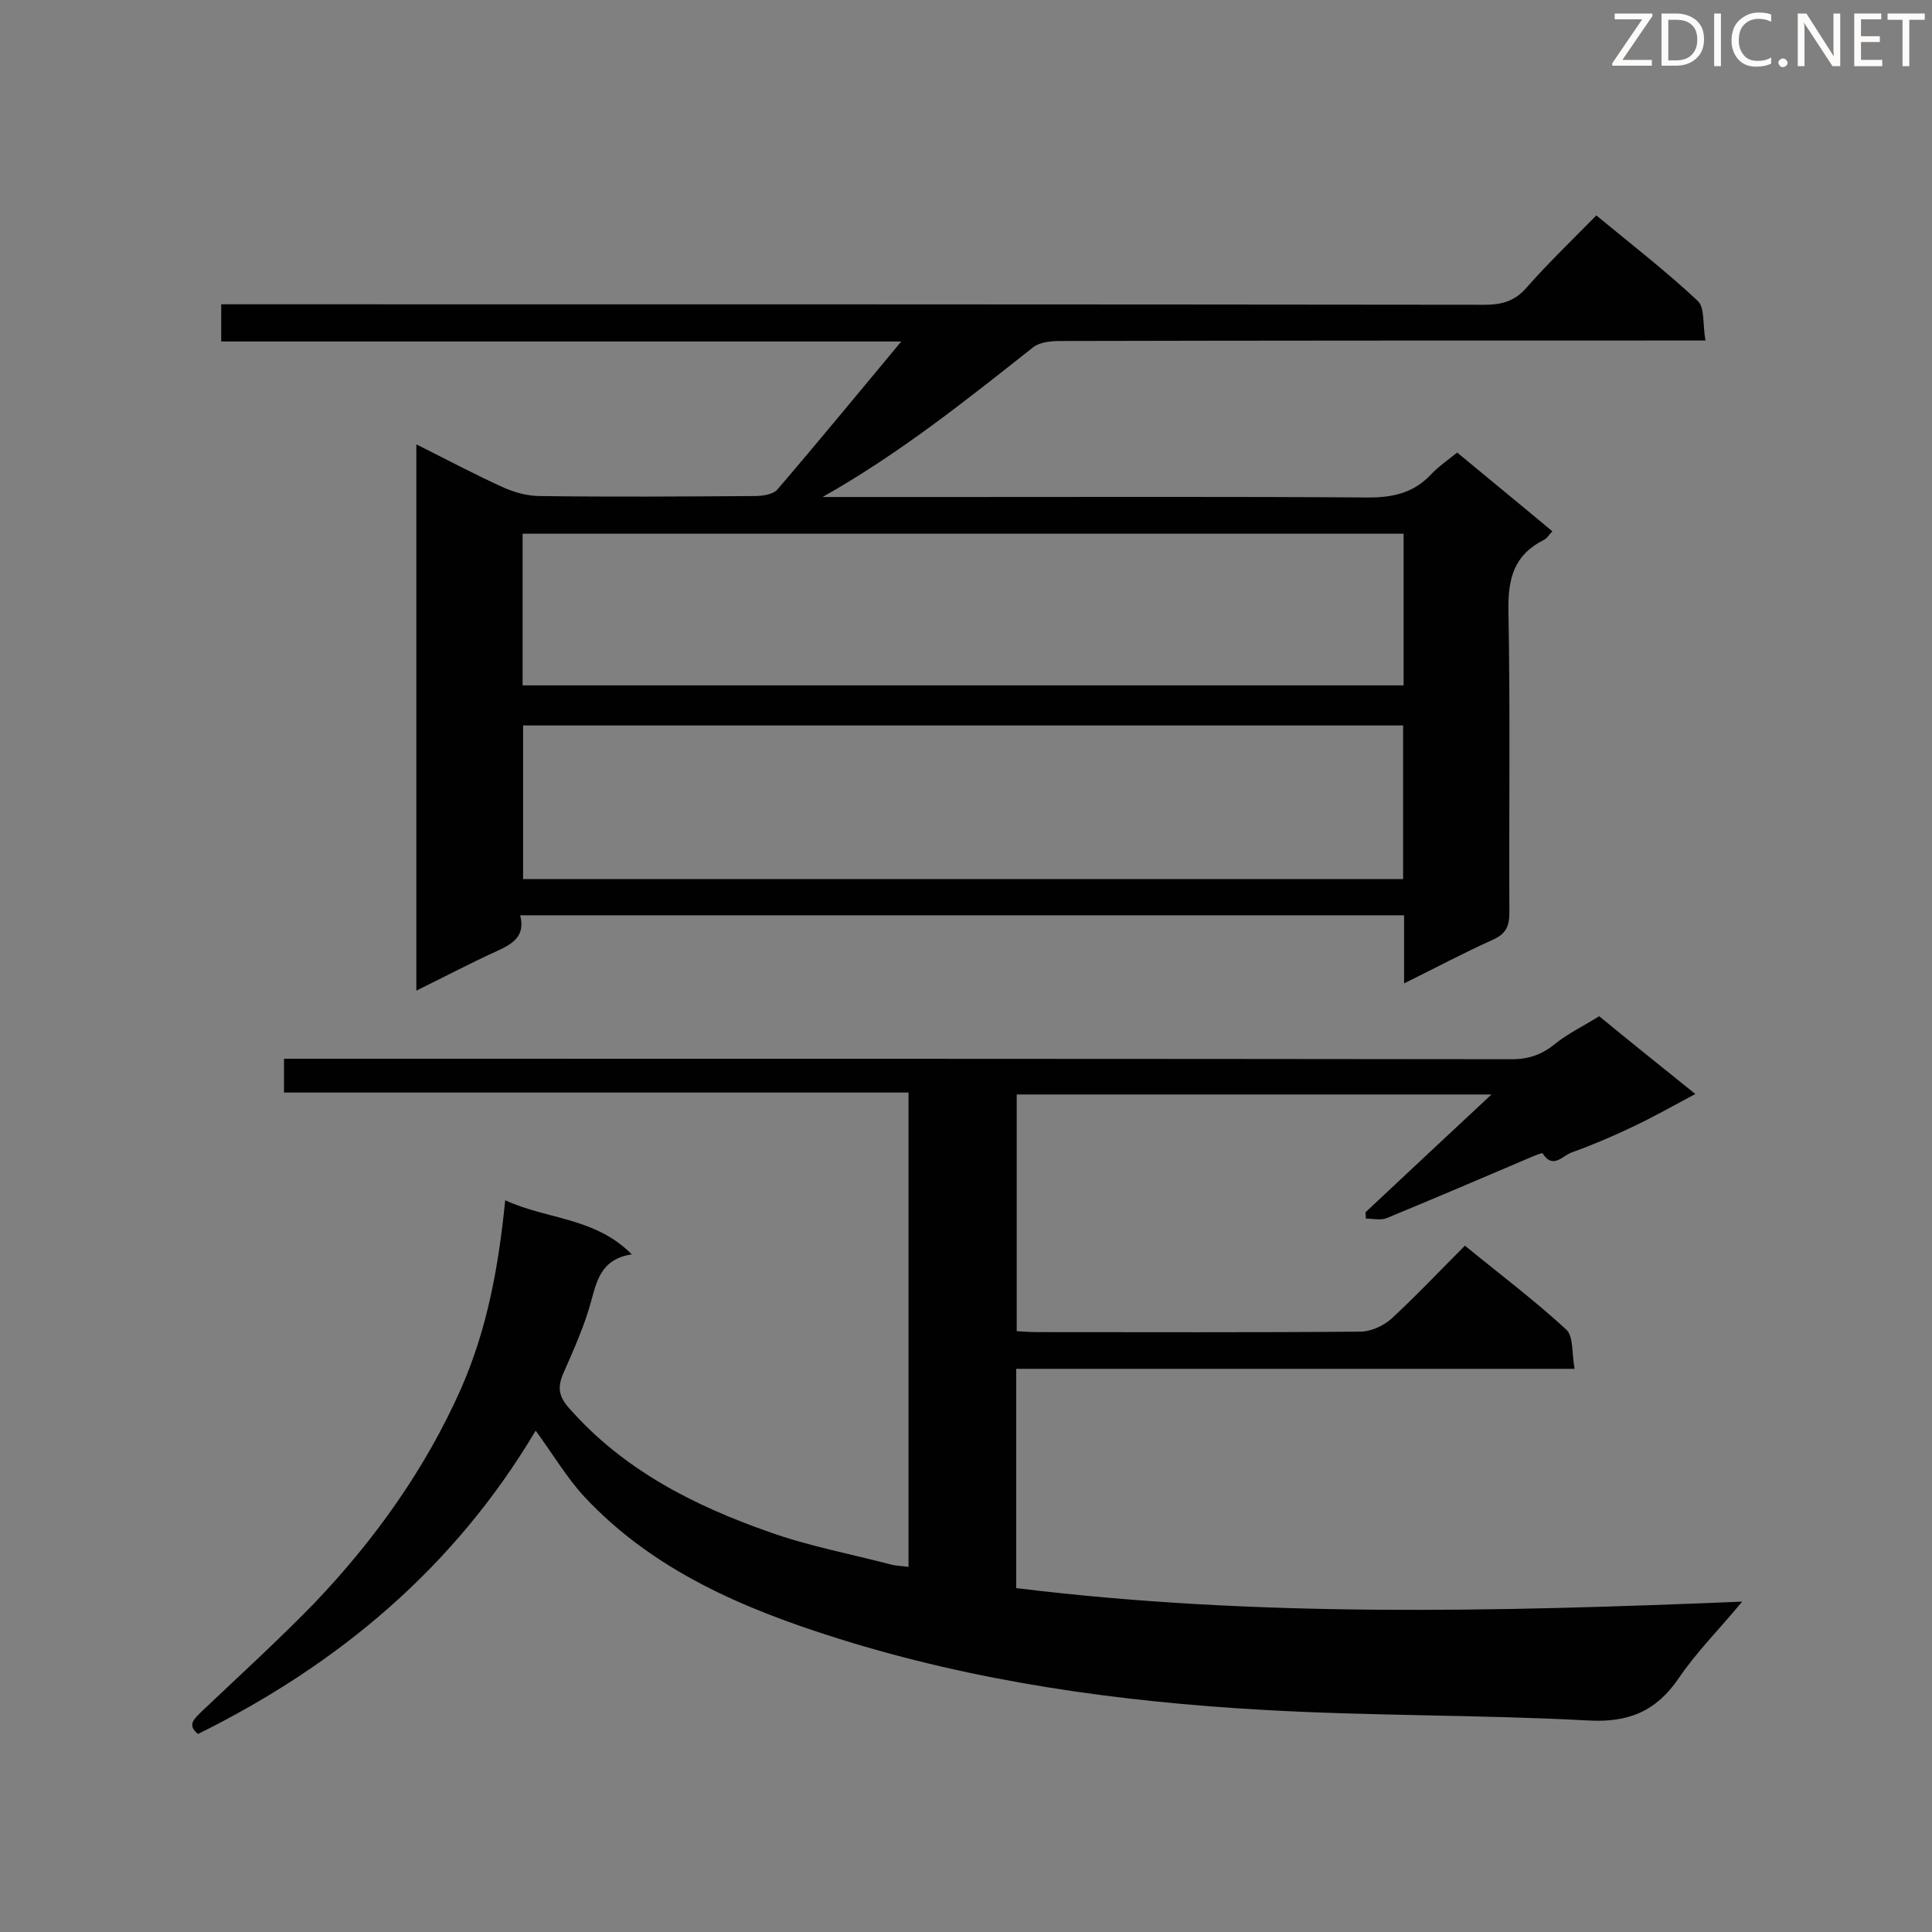
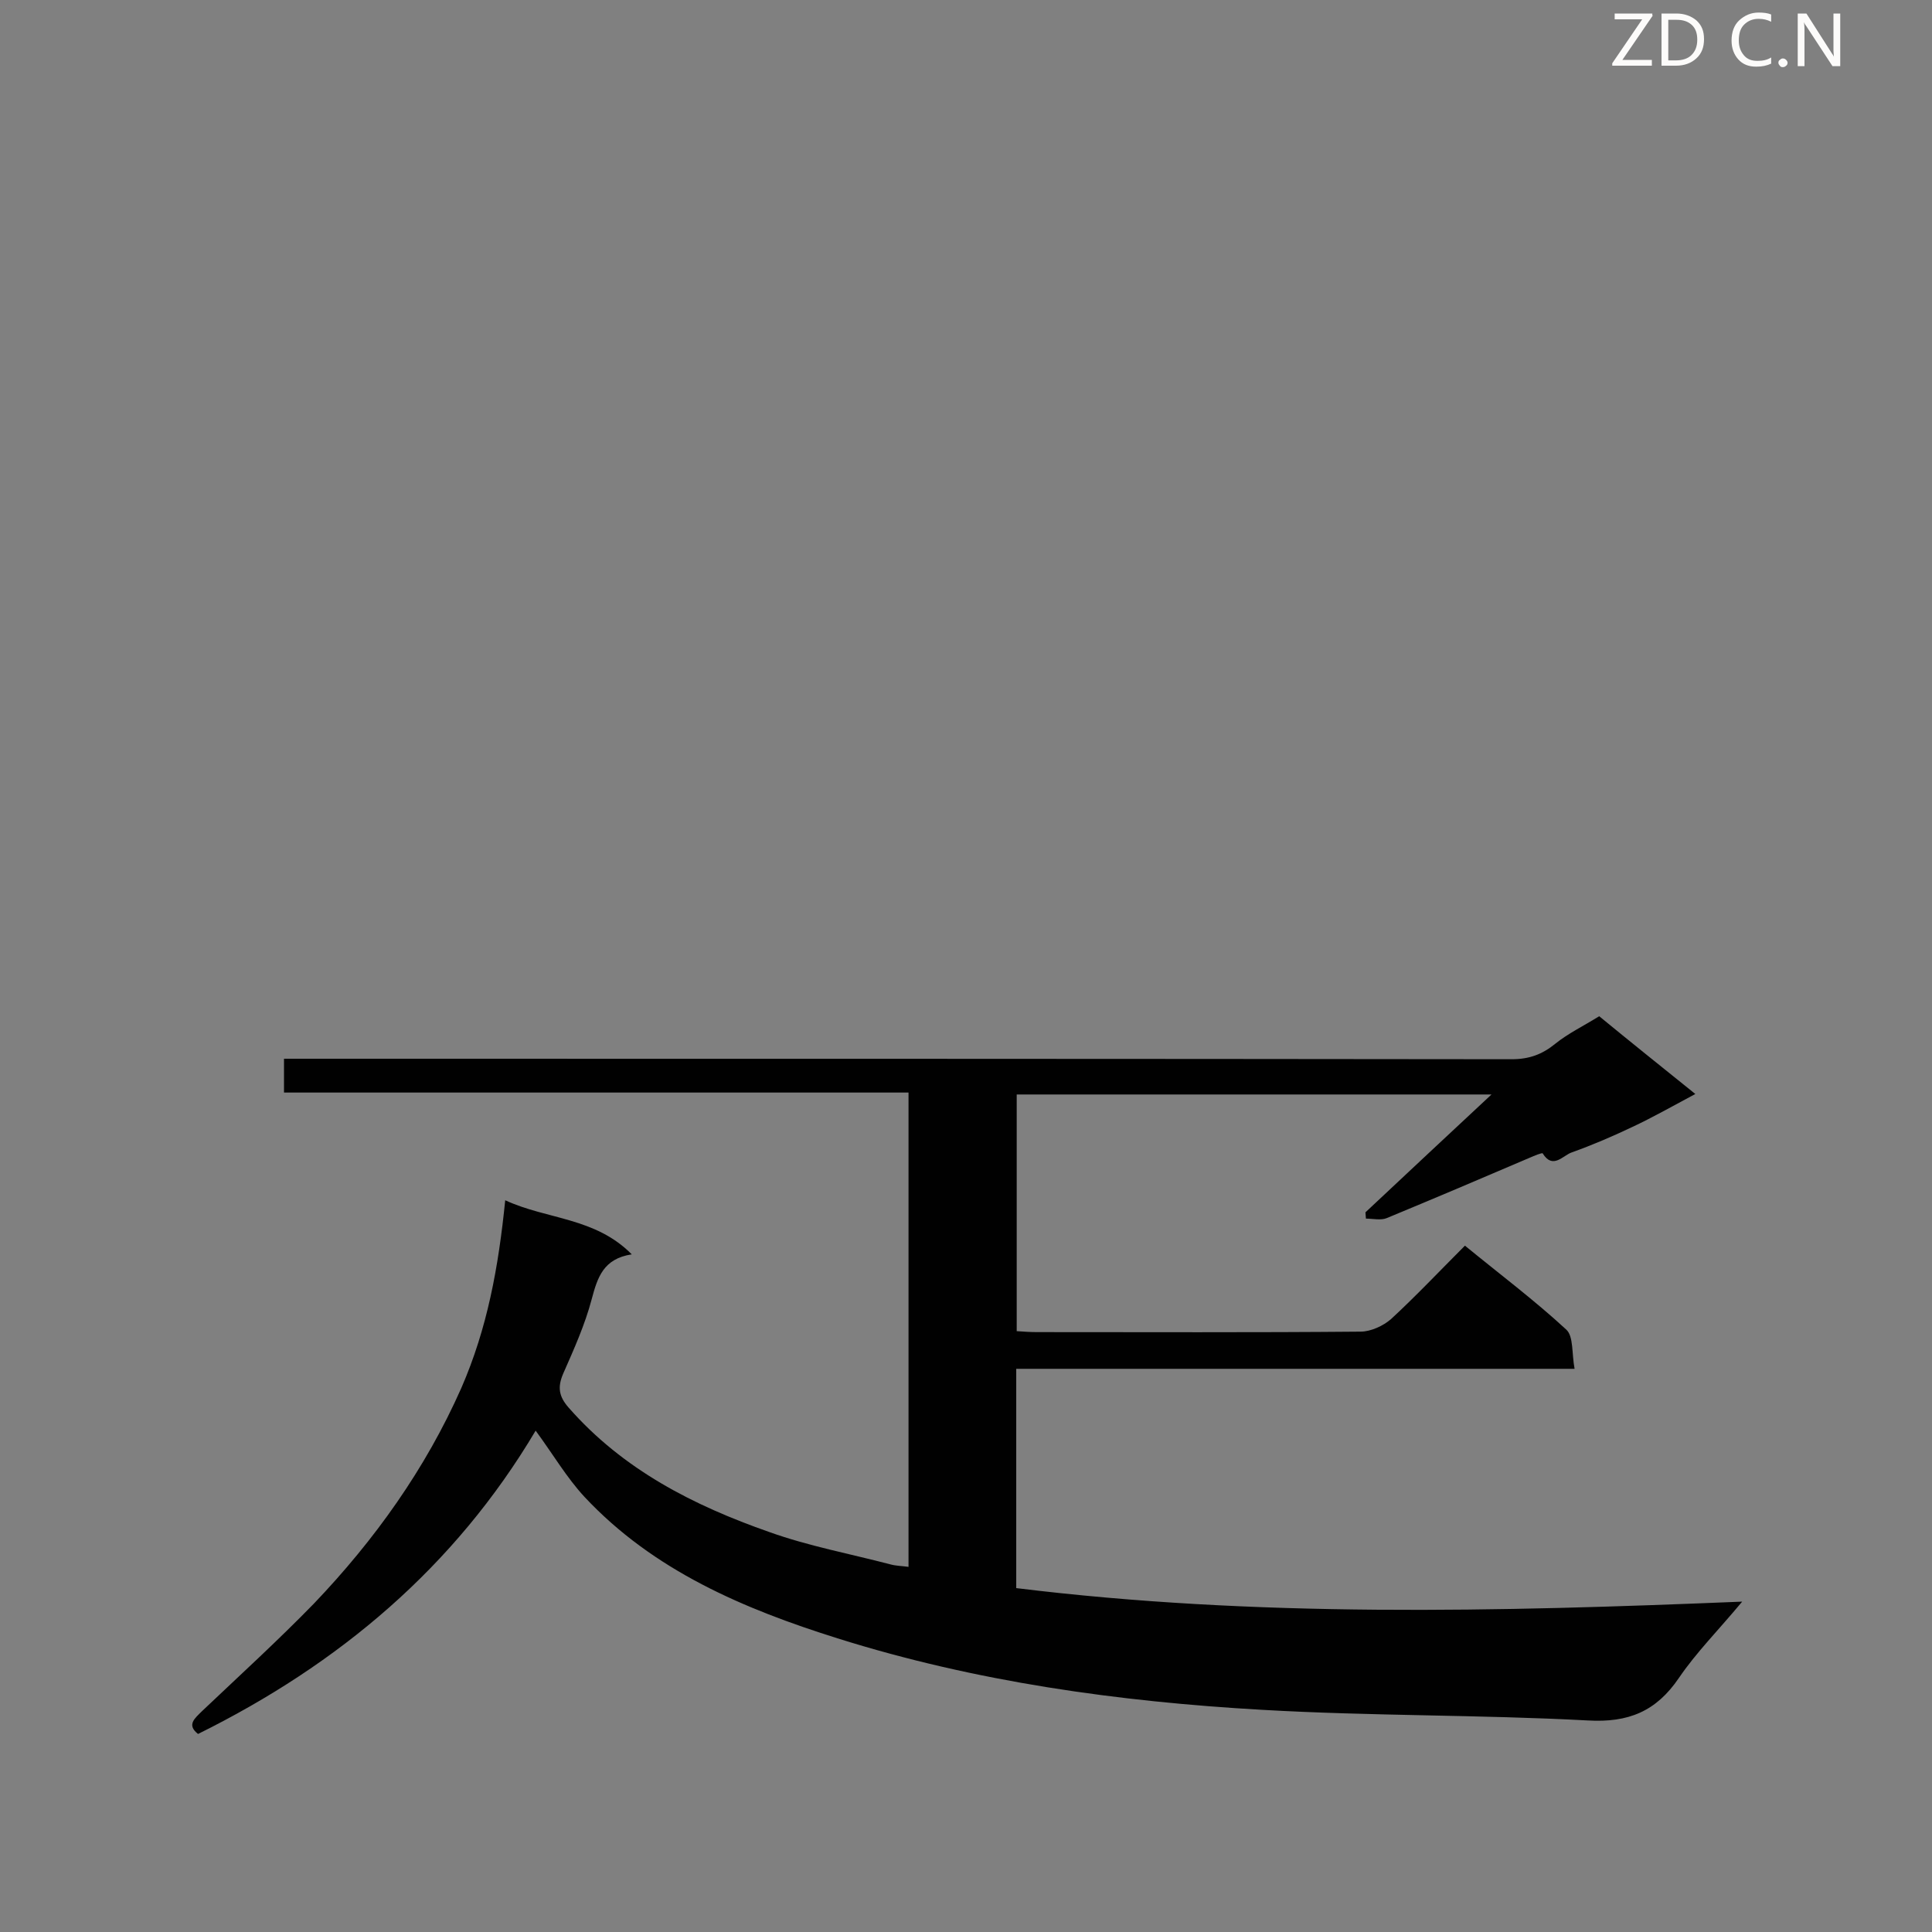
<svg xmlns="http://www.w3.org/2000/svg" enable-background="new 0 0 400 400" viewBox="0 0 400 400">
  <rect x="0" y="0" width="400" height="400" fill="#808080" stroke="none" />
  <path d="m104.6 248.5c8.6 4 18.6 3.5 26.2 11.2-5.9.9-7.1 4.8-8.3 9.3-1.4 5.3-3.7 10.4-5.9 15.4-1.2 2.8-.9 4.7 1.1 7 11.3 12.9 25.9 20.3 41.6 25.8 8.1 2.9 16.7 4.5 25.1 6.7 1.1.3 2.2.3 3.7.5 0-32.8 0-65.3 0-98.2-43.2 0-86.1 0-129.3 0 0-2.4 0-4.5 0-7h5.7c82.8 0 165.7 0 248.5.1 3.6 0 6.3-1 9-3.2 2.6-2.1 5.7-3.6 9.1-5.7 6.2 5.1 12.7 10.3 19.9 16.1-4.7 2.5-8.9 4.9-13.2 6.9-4 1.9-8.2 3.7-12.4 5.2-1.8.6-3.9 3.6-6 .2-.1-.2-1.8.5-2.7.9-9.8 4.2-19.7 8.4-29.6 12.5-1.2.5-2.9.1-4.3.1 0-.4-.1-.9-.1-1.3 8.5-8 17-15.9 26.1-24.4-33.2 0-65.6 0-98.3 0v49c1.4.1 2.8.2 4.2.2 22.3 0 44.7.1 67-.1 2.1 0 4.7-1.2 6.3-2.6 5.2-4.8 10.1-10 15.3-15.2 7.2 5.9 14.4 11.3 21 17.4 1.5 1.4 1.1 4.9 1.7 8.1-39 0-77.1 0-115.6 0v45.4c49.6 6.1 99.4 4.9 150.3 2.8-4.9 5.9-9.5 10.5-13.1 15.8-4.7 6.9-10.4 9.3-18.9 8.8-22.4-1.2-44.9-.9-67.4-2.2-29.8-1.7-59.3-5.8-87.9-14.8-19.4-6.1-38.1-14-52.4-29.3-3.7-4-6.5-8.8-10.1-13.7-16.8 28.3-40.8 48.4-69.9 62.8-2.4-1.9-.7-3.2.8-4.7 7.8-7.4 15.7-14.6 23.2-22.3 12.6-13.2 23.1-27.9 30.5-44.6 5.4-12.4 7.7-25 9.1-38.9z" fill="#010101" />
-   <path d="m170.3 102.9h27.8c28.4 0 56.9-.1 85.3.1 5.1 0 9.3-1 12.8-4.7 1.6-1.7 3.5-3 5.5-4.6 6.5 5.4 13 10.7 19.7 16.3-.7.7-1.1 1.5-1.8 1.8-6.1 3.1-7.4 7.9-7.3 14.5.4 20.9.1 41.8.2 62.7 0 2.9-.8 4.4-3.5 5.6-6 2.7-11.8 5.8-18.3 9 0-5 0-9.4 0-14.1-61.1 0-121.9 0-183 0 1.1 4.3-1.5 5.9-4.8 7.4-5.5 2.5-10.8 5.3-16.7 8.2 0-37.8 0-75.1 0-113.1 6.4 3.2 12.2 6.3 18.2 9 2.3 1 4.9 1.7 7.4 1.7 14.8.2 29.6.1 44.4 0 1.6 0 3.8-.3 4.7-1.3 8.5-9.9 16.7-19.9 25.7-30.7-47.6 0-94 0-140.8 0 0-2.7 0-4.9 0-7.7h5.7c85.3 0 170.6 0 255.9.1 3.6 0 6.3-.8 8.7-3.6 4.5-5.1 9.4-9.8 14.4-14.9 7.4 6.1 14.5 11.6 21 17.7 1.5 1.4 1 5 1.6 8.2-2.6 0-4.3 0-6 0-42.5 0-85 0-127.5.1-1.9 0-4.3.2-5.7 1.3-13.9 11-27.8 22.1-43.6 31zm120.3 7.6c-61.2 0-121.8 0-182.4 0v31.4h182.4c0-10.6 0-20.9 0-31.4zm-.1 39.7c-61 0-121.6 0-182.2 0v31.8h182.2c0-10.7 0-21 0-31.8z" fill="#010101" />
  <g fill="#fcfbfa">
    <path d="m342.2 3.2-6.3 9.2h6.1v1.2h-8.2v-.5l6.2-9.1h-5.7v-1.2h7.8v.4z" />
    <path d="m344 13.7v-10.9h3.1c1.6 0 3 .5 4.1 1.4 1.1 1 1.6 2.2 1.6 3.9s-.5 3-1.6 4-2.5 1.5-4.2 1.5h-3zm1.4-9.6v8.4h1.6c1.4 0 2.5-.4 3.2-1.1.8-.8 1.2-1.8 1.2-3.2s-.4-2.4-1.2-3.1-1.8-1-3.1-1z" />
-     <path d="m356.3 2.8v10.9h-1.4v-10.9z" />
    <path d="m366.6 13.2c-.8.4-1.8.6-3 .6-1.6 0-2.8-.5-3.7-1.5s-1.4-2.3-1.4-3.9c0-1.7.5-3.2 1.6-4.2s2.4-1.6 4-1.6c1 0 1.9.1 2.6.4v1.5c-.8-.4-1.6-.6-2.6-.6-1.2 0-2.2.4-3 1.2s-1.1 1.9-1.1 3.3c0 1.3.4 2.3 1.1 3.1s1.6 1.1 2.8 1.1c1.1 0 2-.2 2.8-.7v1.3z" />
    <path d="m368.2 13c0-.3.1-.5.3-.6.2-.2.4-.3.6-.3.3 0 .5.1.7.3s.3.4.3.6-.1.5-.3.6c-.2.2-.4.3-.7.3s-.5-.1-.6-.3c-.2-.2-.3-.4-.3-.6z" />
    <path d="m381.1 13.7h-1.7l-5.5-8.4c-.2-.2-.3-.5-.4-.7 0 .2.1.8.1 1.5v7.6h-1.4v-10.9h1.8l5.3 8.3c.3.4.4.6.4.8 0-.3-.1-.8-.1-1.6v-7.5h1.4v10.9z" />
-     <path d="m389.7 13.7h-5.8v-10.9h5.6v1.2h-4.2v3.5h3.9v1.2h-3.9v3.7h4.4z" />
-     <path d="m398.4 4.1h-3.1v9.6h-1.4v-9.6h-3.1v-1.3h7.7v1.3z" />
  </g>
</svg>